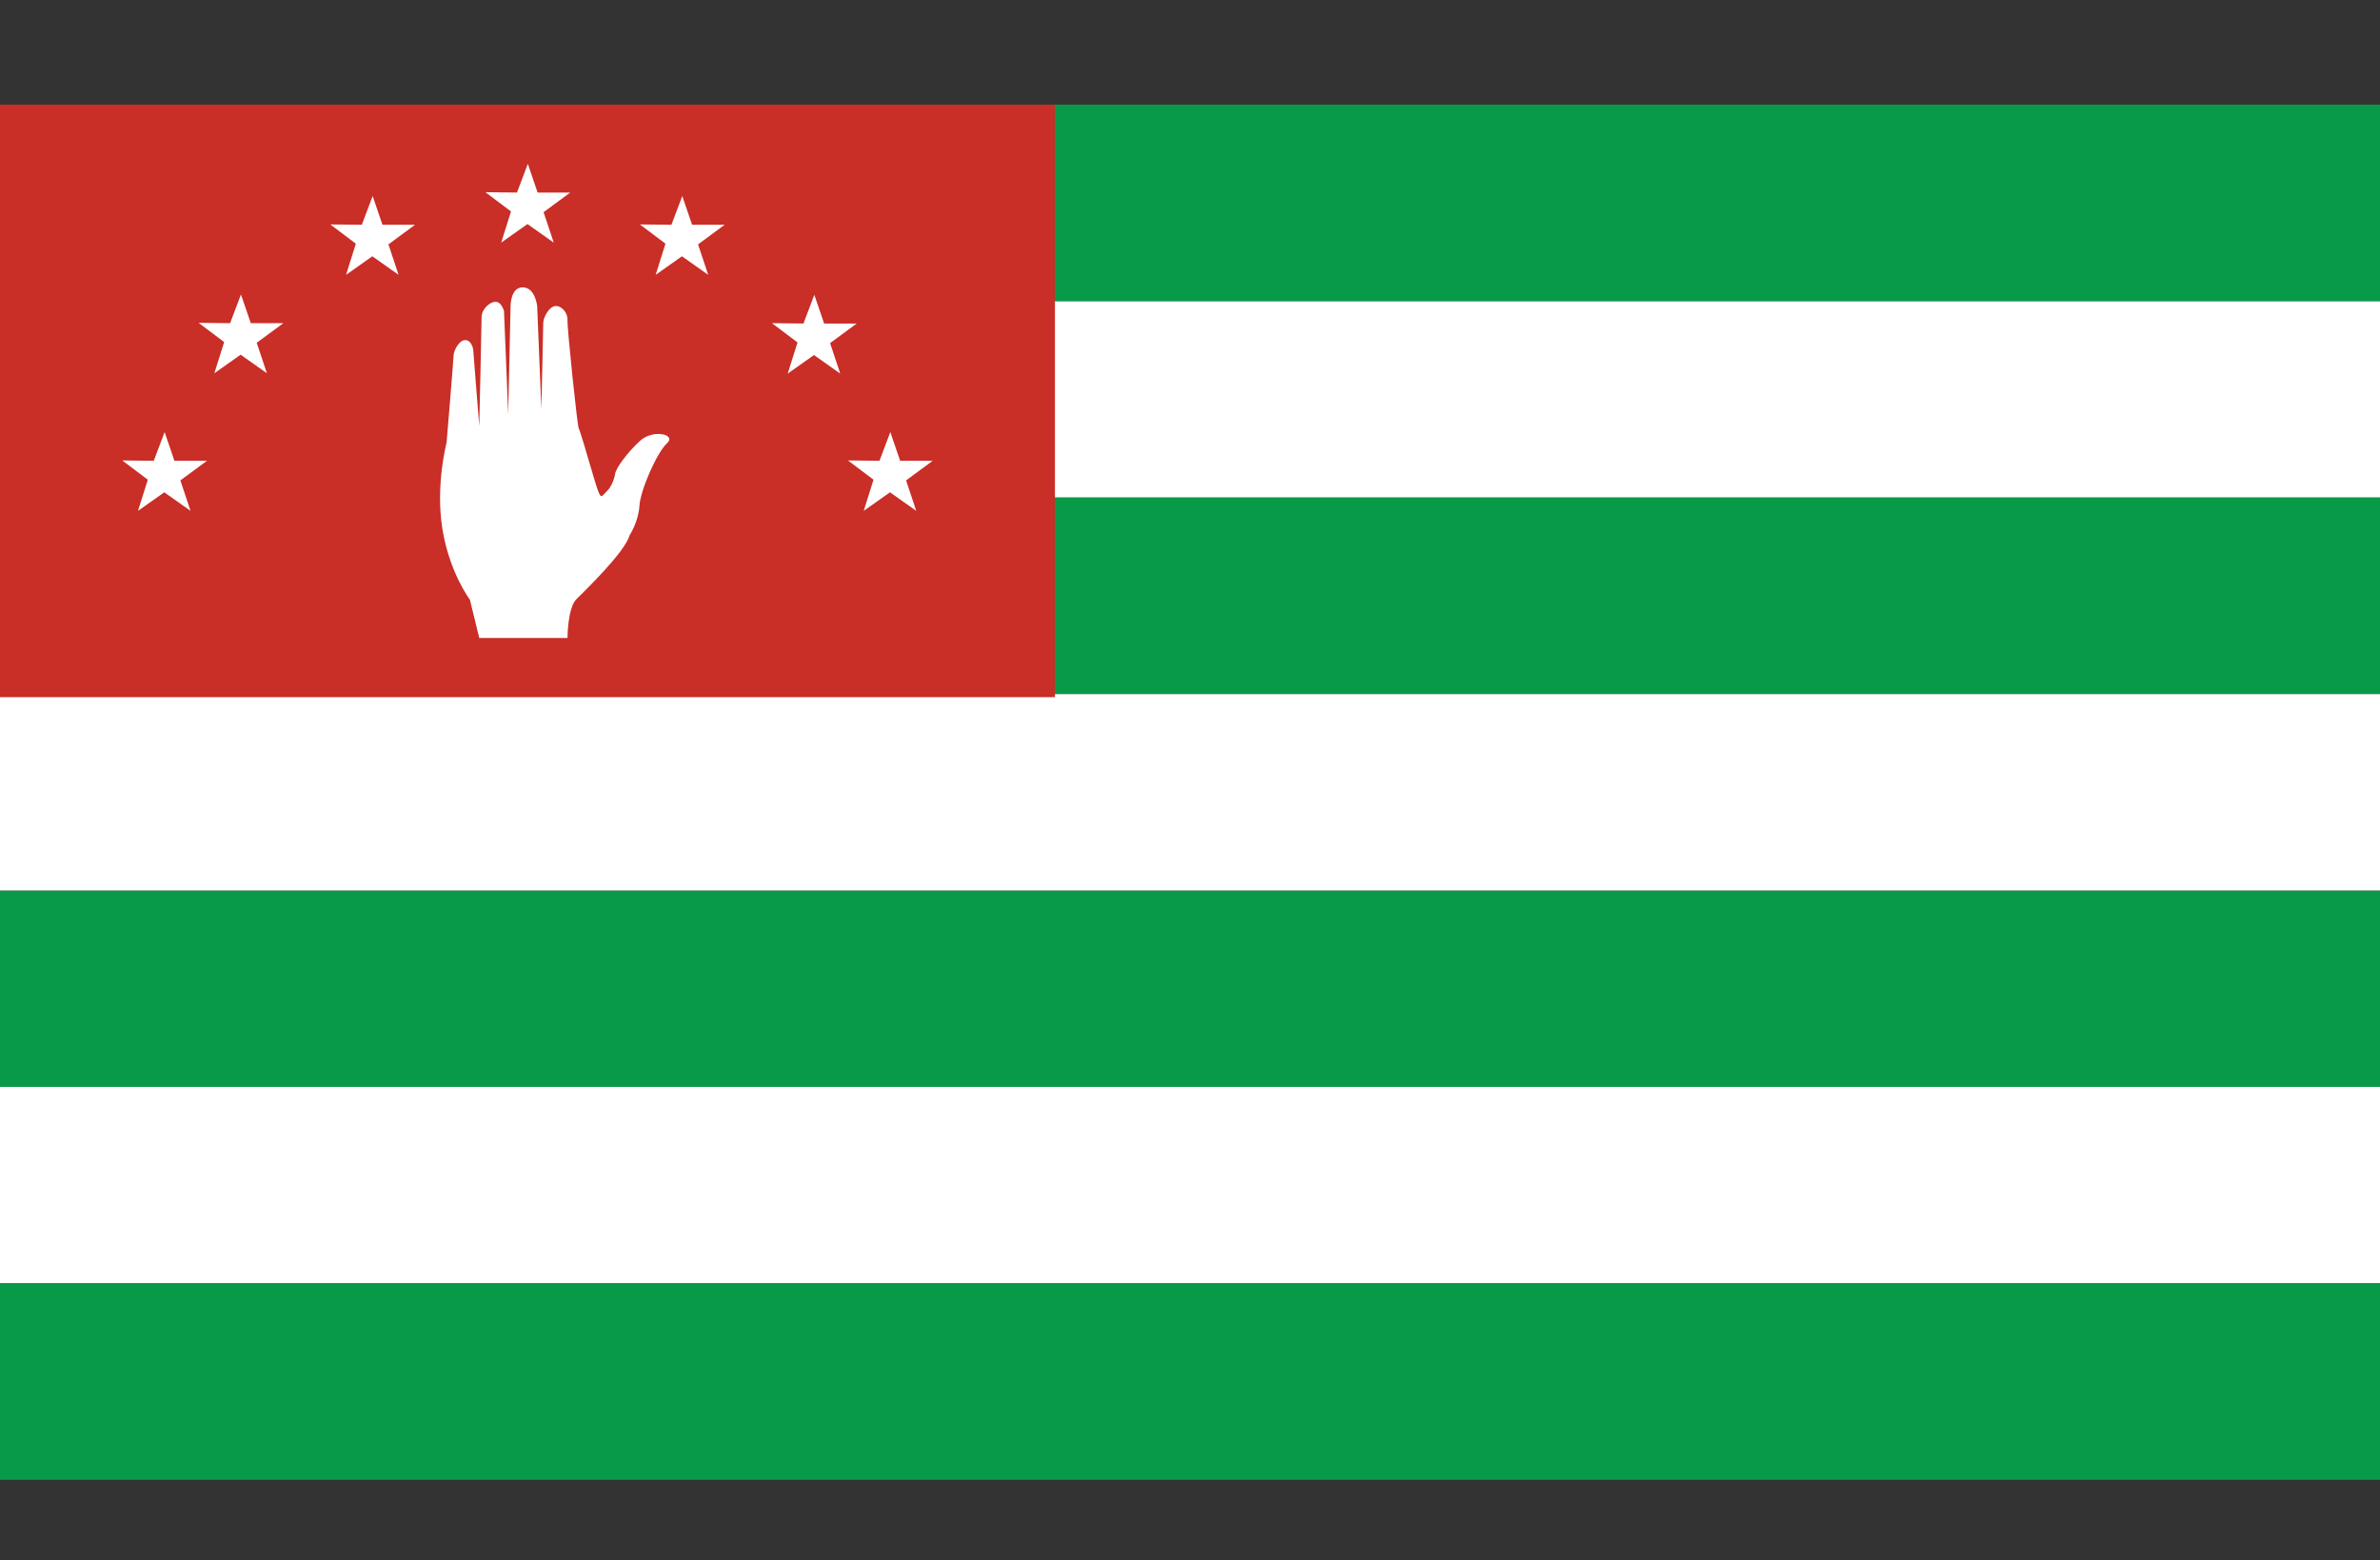
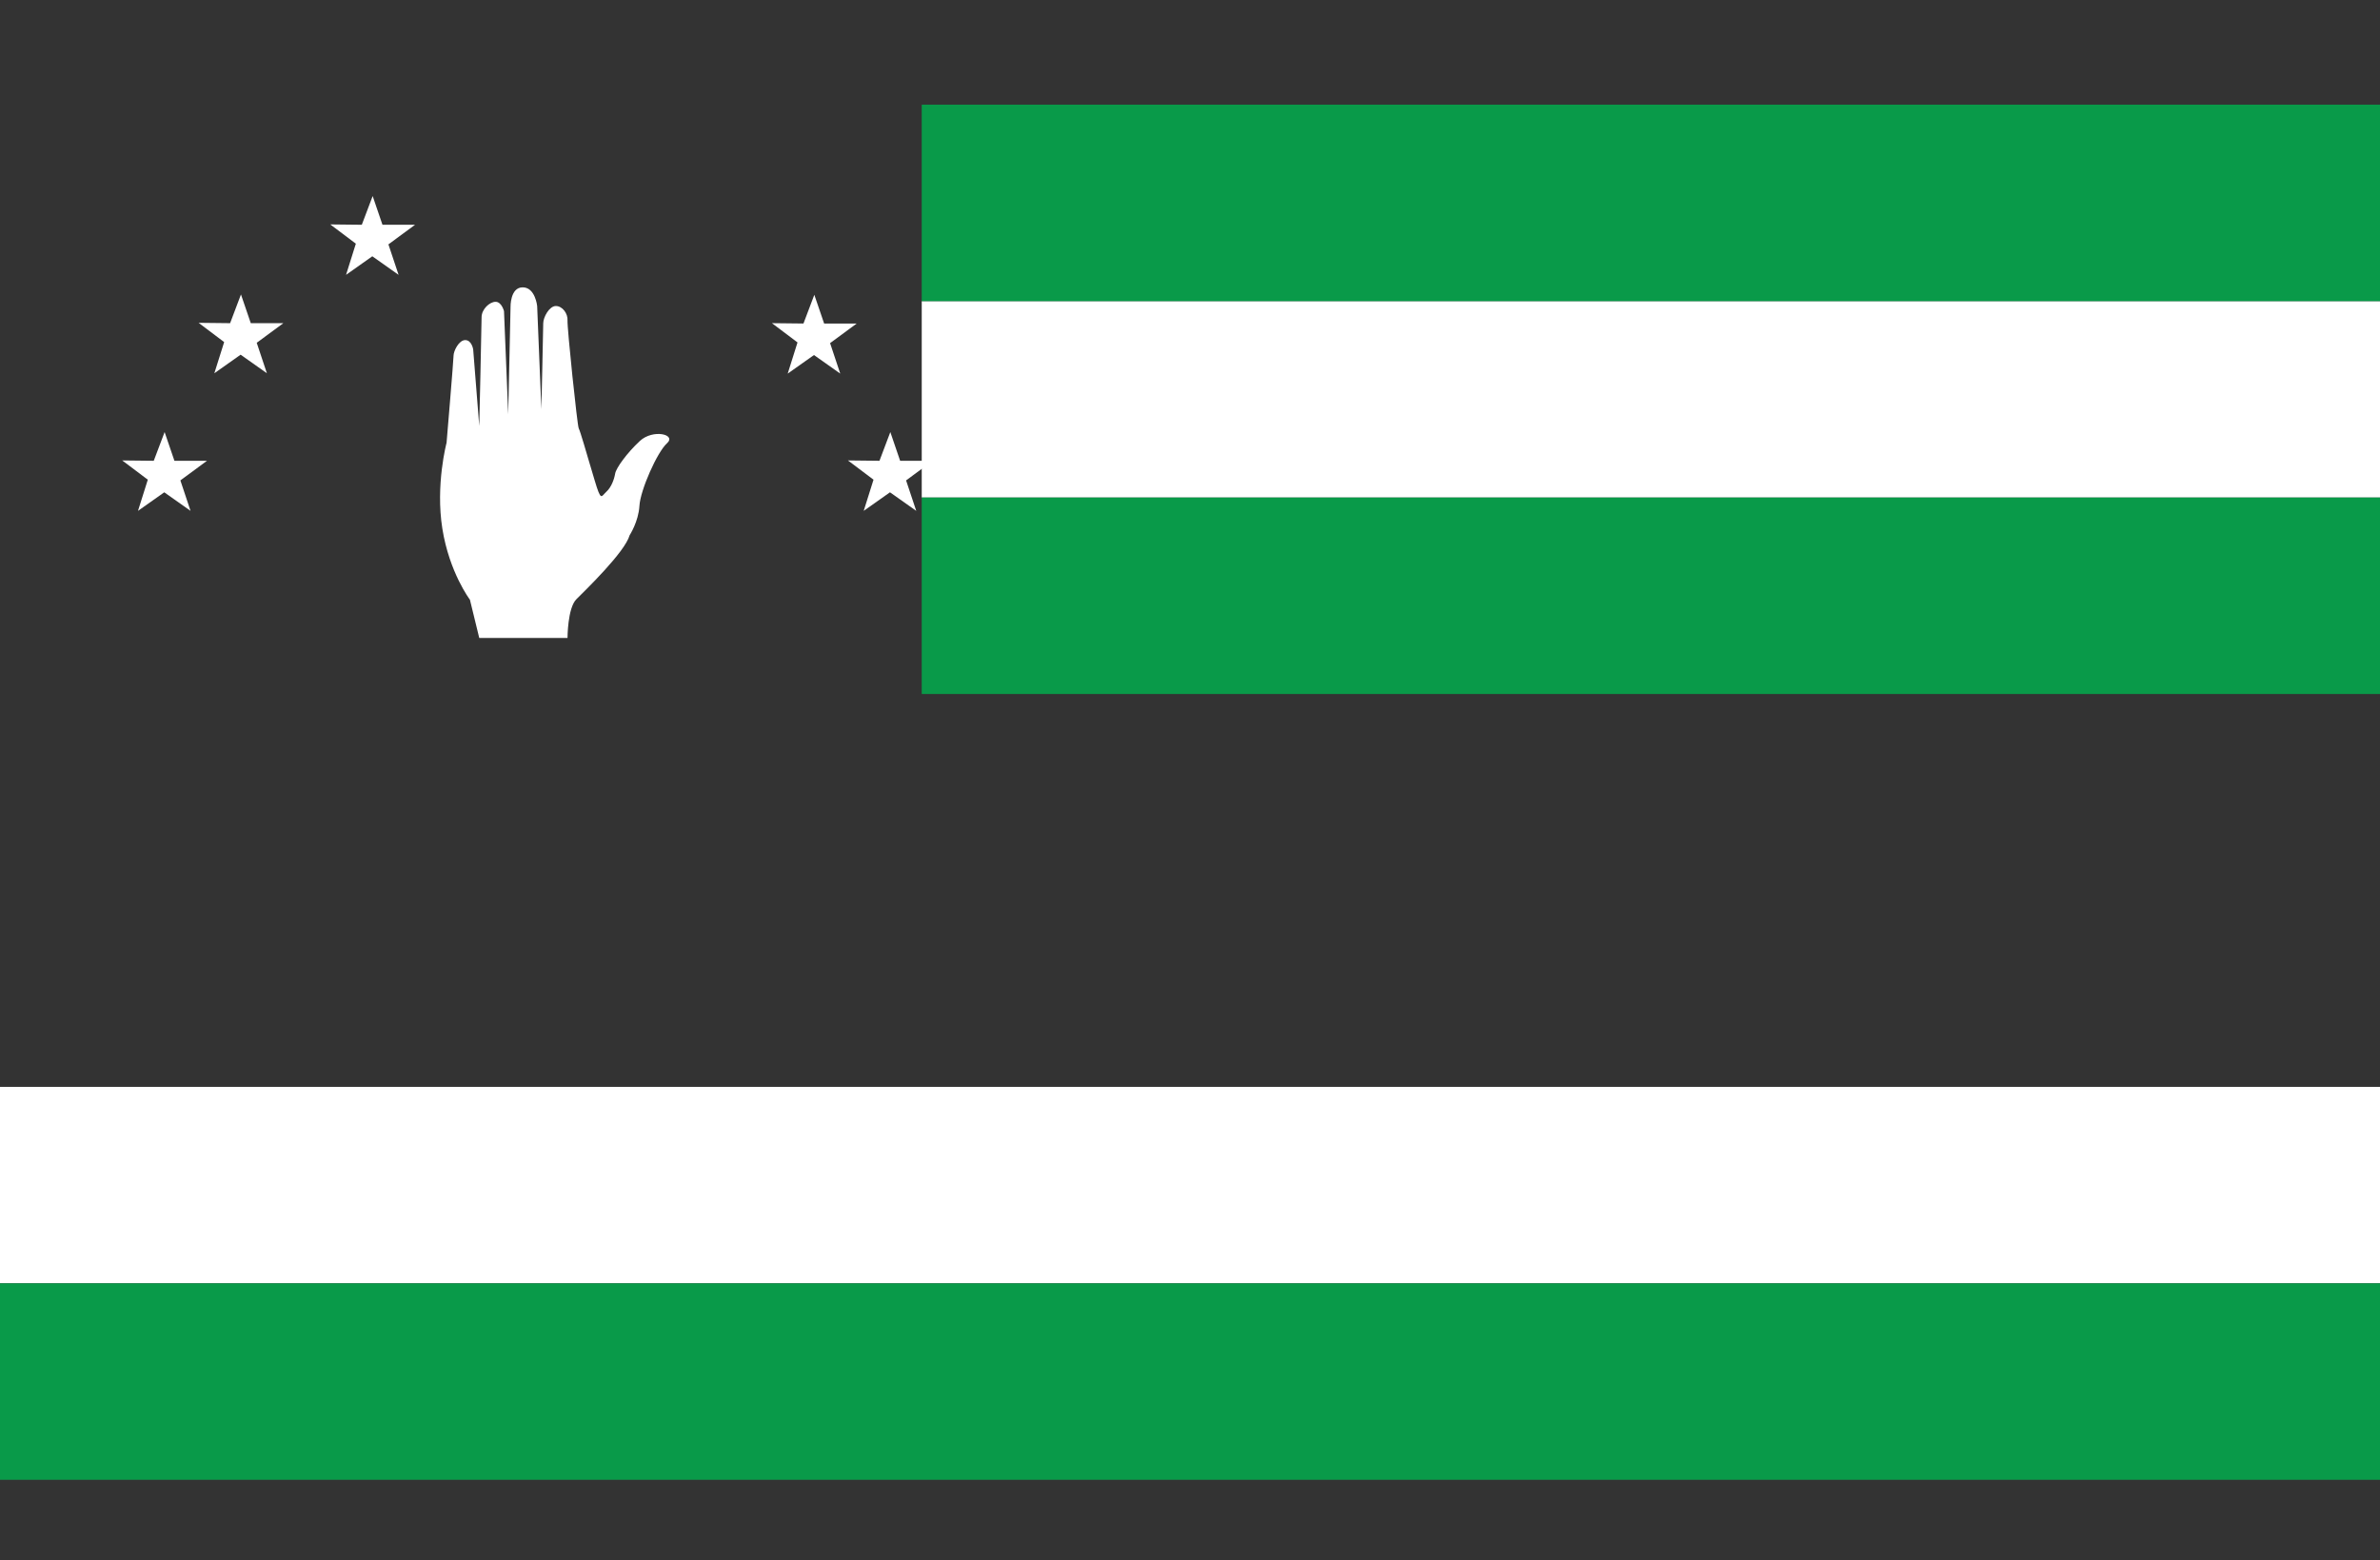
<svg xmlns="http://www.w3.org/2000/svg" version="1.1" id="Layer_1" x="0px" y="0px" width="1729.13px" height="1133.86px" viewBox="0 0 1729.13 1133.86" enable-background="new 0 0 1729.13 1133.86" xml:space="preserve">
  <rect x="0" y="0" width="1729.13" height="1133.86" fill="#333333" stroke="none" />
  <g>
-     <rect x="0" y="647.07" fill="#099A49" width="1729.13" height="142.754" />
    <rect x="669.671" y="218.809" fill="#FFFFFF" width="1059.459" height="142.754" />
-     <polygon fill="#FFFFFF" points="1729.13,504.316 669.671,504.316 0,504.316 0,647.07 1729.13,647.07  " />
    <rect x="0" y="789.824" fill="#FFFFFF" width="1729.13" height="142.754" />
    <rect x="669.671" y="361.563" fill="#099A49" width="1059.459" height="142.754" />
    <rect x="669.671" y="76.055" fill="#099A49" width="1059.459" height="142.754" />
    <polygon fill="#099A49" points="0,932.578 -0.001,932.578 -0.001,1075.332 1729.13,1075.332 1729.13,932.578  " />
-     <rect x="-0.001" y="76.055" fill="#C92E27" width="766.443" height="430.552" />
    <g>
      <path fill="#FFFFFF" d="M348.19,463.602h64.125c0,0,0-21.714,6.446-28.161c6.446-6.446,35.286-34.268,38.678-46.482    c0,0,6.446-9.839,7.125-21.375c0.679-11.536,12.893-39.018,20.018-45.464c7.125-6.446-10.179-10.518-19.678-1.696    c-9.5,8.821-17.303,19.678-17.982,23.75c-0.679,4.071-2.714,9.839-6.446,13.232c-3.732,3.393-3.732,7.464-8.482-8.482    c-4.75-15.946-4.75-15.946-4.75-15.946s-5.768-20.018-6.786-21.714c-1.018-1.696-8.482-73.285-8.143-78.375    s-3.732-10.518-8.482-10.518c-4.75,0-9.161,8.143-9.161,12.554c0,4.411-1.357,62.428-1.357,62.428l-3.054-74.982    c0,0-1.357-13.571-10.518-13.571s-8.821,14.25-8.821,14.25l-1.696,78.035l-3.054-74.982c0,0-1.696-6.786-6.107-6.786    c-4.411,0-10.179,5.429-10.179,11.196c0,5.768-1.696,79.053-1.696,79.053l-4.411-55.643c0,0-1.018-6.786-5.768-6.786    c-4.75,0-8.482,8.143-8.482,11.196s-5.089,63.446-5.089,63.446s-8.143,30.536-3.054,62.428s20.018,51.571,20.018,51.571    L348.19,463.602z" />
      <polygon fill="#FFFFFF" points="111.709,334.844 119.597,313.978 126.722,334.844 150.387,334.844 131.048,349.094     138.427,371.232 119.343,357.746 100.258,371.232 107.383,348.585 88.807,334.59   " />
      <polygon fill="#FFFFFF" points="167.182,234.84 175.07,213.974 182.195,234.84 205.86,234.84 186.521,249.09 193.9,271.228     174.816,257.742 155.731,271.228 162.856,248.581 144.28,234.586   " />
      <polygon fill="#FFFFFF" points="262.86,163.336 270.748,142.47 277.873,163.336 301.538,163.336 282.199,177.586 289.578,199.724     270.494,186.238 251.409,199.724 258.534,177.077 239.958,163.081   " />
-       <polygon fill="#FFFFFF" points="375.587,139.925 383.475,119.059 390.6,139.925 414.265,139.925 394.926,154.175 402.306,176.313     383.221,162.827 364.136,176.313 371.261,153.666 352.685,139.671   " />
-       <polygon fill="#FFFFFF" points="487.805,163.336 495.694,142.47 502.819,163.336 526.484,163.336 507.144,177.586     514.524,199.724 495.439,186.238 476.354,199.724 483.479,177.077 464.904,163.081   " />
      <polygon fill="#FFFFFF" points="583.738,235.094 591.626,214.228 598.751,235.094 622.416,235.094 603.077,249.344     610.456,271.483 591.372,257.996 572.287,271.483 579.412,248.835 560.836,234.84   " />
      <polygon fill="#FFFFFF" points="638.956,334.844 646.845,313.978 653.97,334.844 677.635,334.844 658.296,349.094     665.675,371.232 646.59,357.746 627.506,371.232 634.63,348.585 616.055,334.59   " />
    </g>
  </g>
</svg>